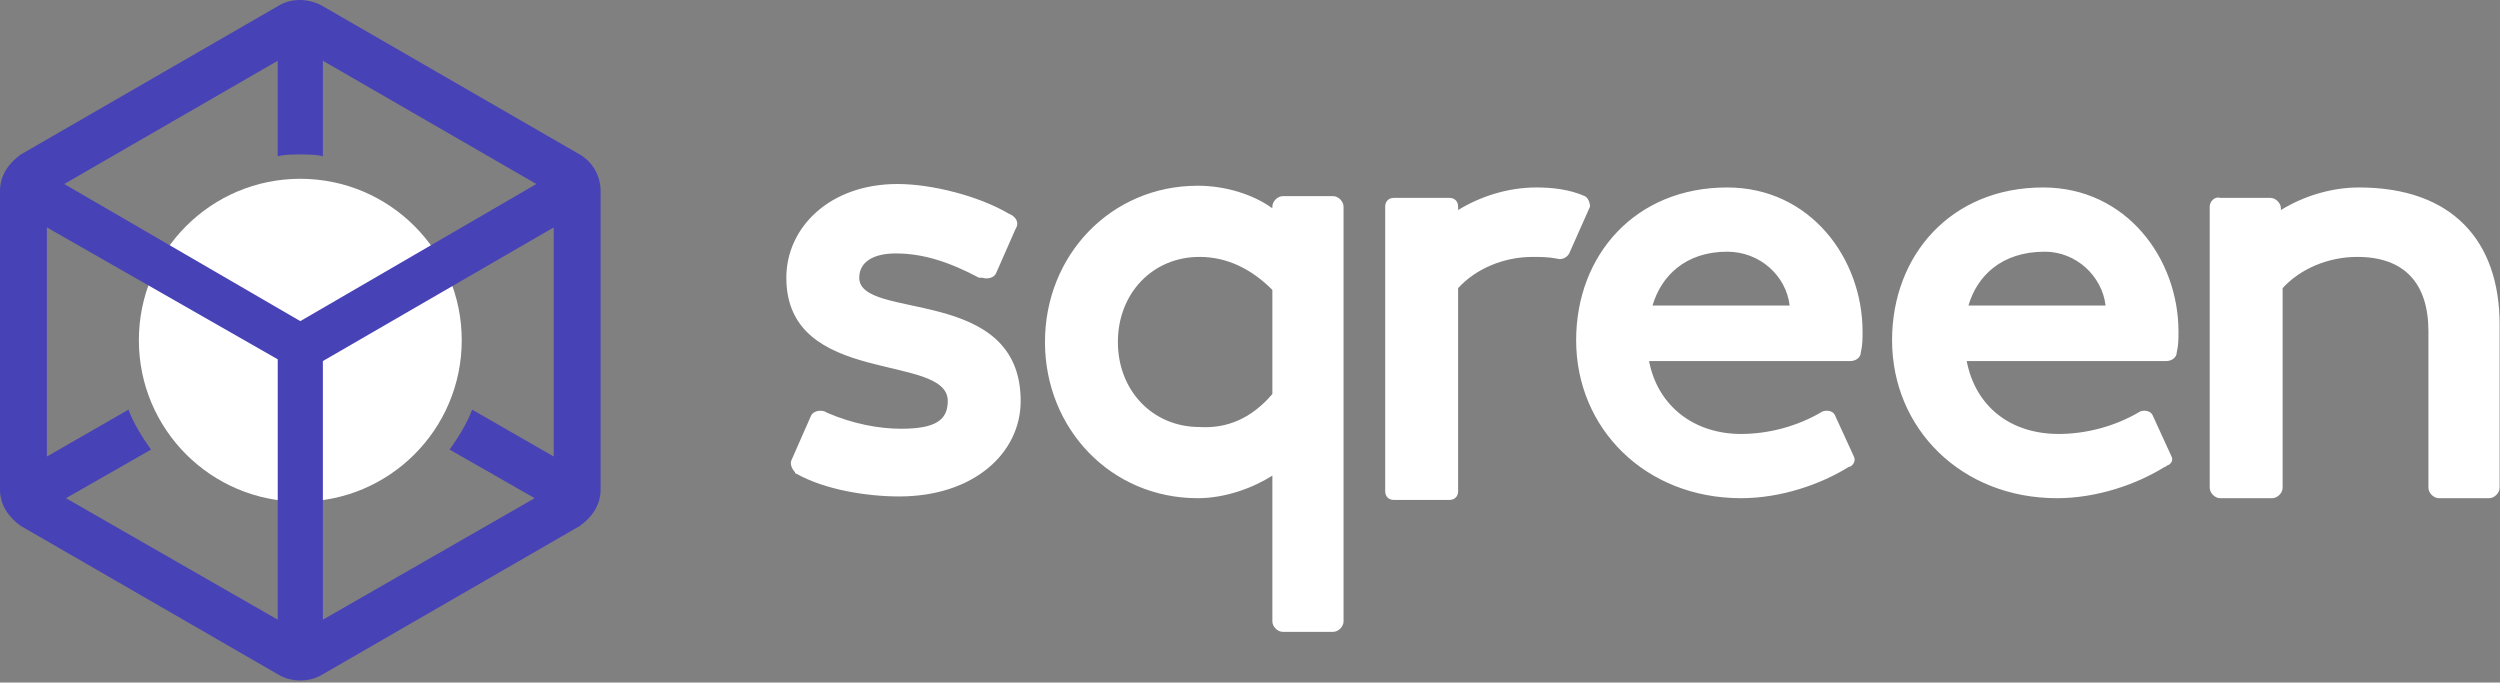
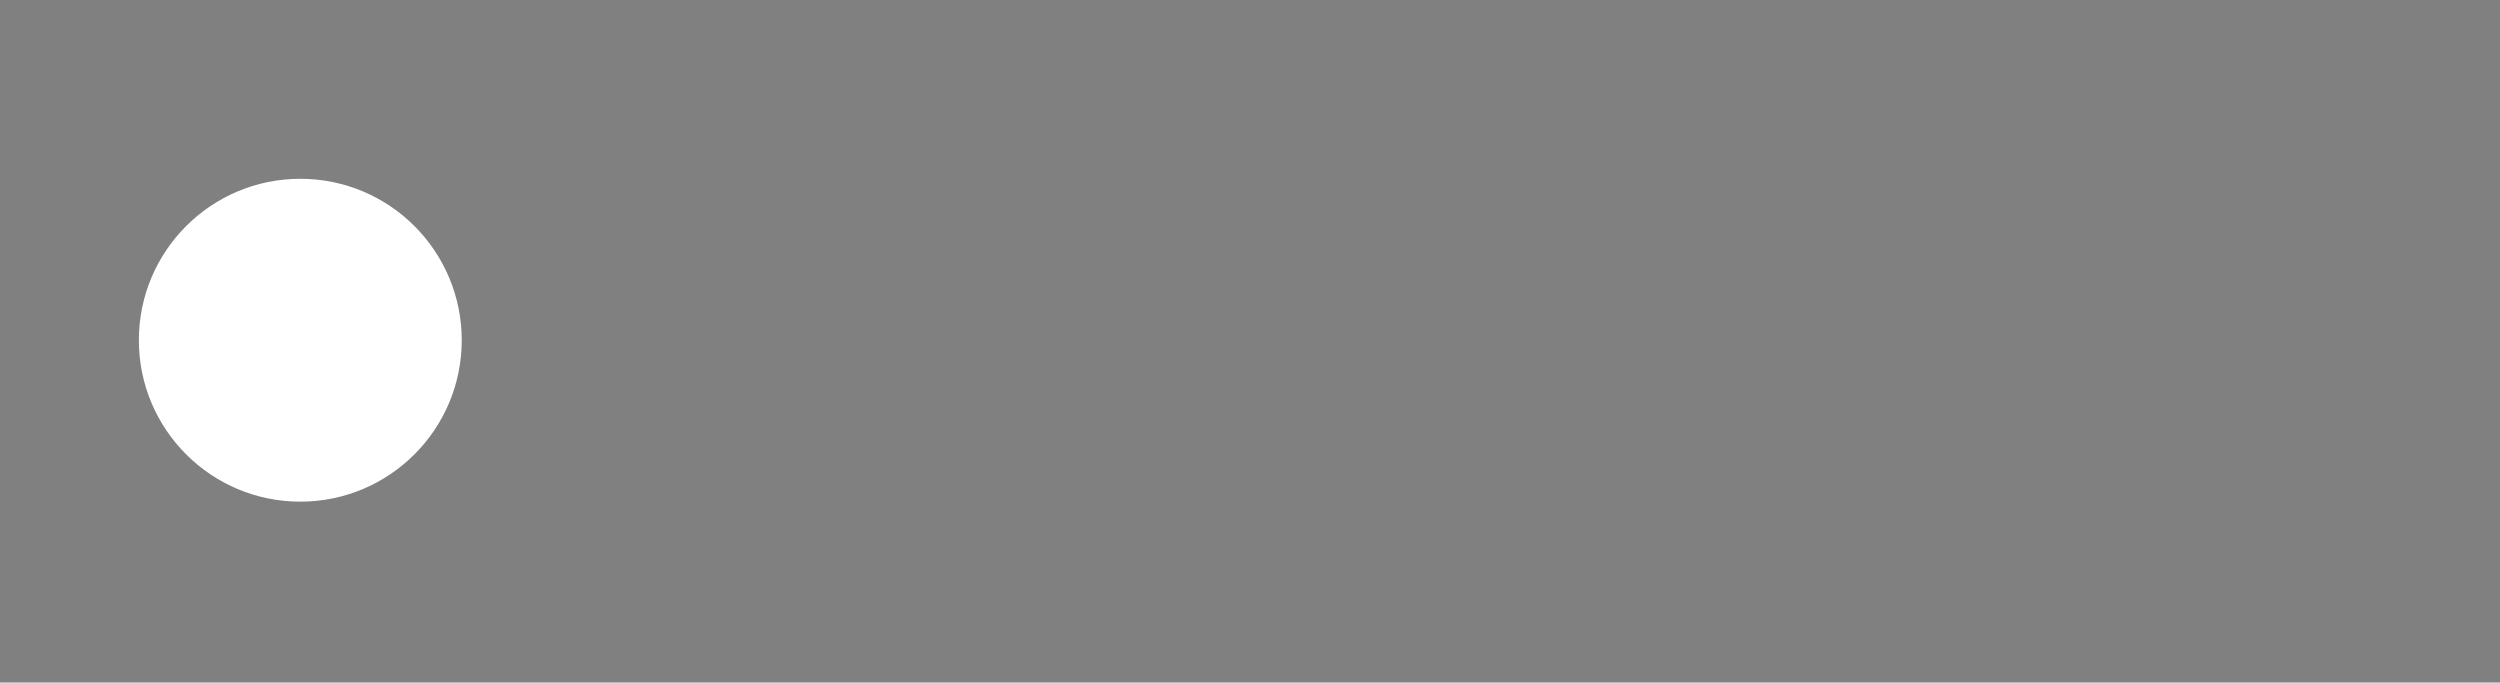
<svg xmlns="http://www.w3.org/2000/svg" width="326px" height="89px" viewBox="0 0 326 89" version="1.1">
  <rect x="0" y="0" width="326" height="89" fill="#808080" stroke="none" />
  <title>logo</title>
  <g id="Page-1" stroke="none" stroke-width="1" fill="none" fill-rule="evenodd">
    <g id="Kima-🤯-Copy" transform="translate(-245, -2216)" fill-rule="nonzero">
      <g id="sqreen" transform="translate(144, 1996)">
        <g id="logo" transform="translate(101, 220)">
-           <path d="M127.664,36.217 C123.816,34.179 120.42,33.048 116.799,33.048 C113.856,33.048 112.045,34.179 112.045,36.217 C112.045,41.875 133.096,37.122 133.096,52.288 C133.096,59.078 126.985,64.737 117.251,64.737 C112.951,64.737 107.518,63.832 103.896,61.795 C103.896,61.795 103.67,61.795 103.67,61.568 C103.217,61.116 102.991,60.436 103.217,59.984 L105.707,54.325 C105.934,53.646 106.839,53.42 107.518,53.646 L107.971,53.872 C111.14,55.23 114.535,55.909 117.478,55.909 C122.005,55.909 123.589,54.778 123.589,52.288 C123.589,45.95 102.538,50.477 102.538,36.217 C102.538,29.652 108.197,23.994 117.025,23.994 C121.552,23.994 127.664,25.578 131.512,27.842 L131.964,28.068 C132.643,28.521 132.87,29.2 132.417,29.879 L129.927,35.538 C129.701,36.217 128.795,36.443 128.116,36.217 L127.664,36.217 Z M167.276,25.578 L173.84,25.578 C174.519,25.578 175.198,26.257 175.198,26.936 L175.198,81.035 C175.198,81.714 174.519,82.393 173.84,82.393 L167.276,82.393 C166.596,82.393 165.917,81.714 165.917,81.035 L165.917,62.021 C163.428,63.605 159.806,64.964 156.184,64.964 C144.866,64.964 136.265,55.909 136.265,44.592 C136.265,33.274 144.866,24.22 156.184,24.22 C159.806,24.22 163.428,25.352 165.917,27.162 L165.917,26.936 C165.917,26.257 166.596,25.578 167.276,25.578 Z M165.917,51.382 L165.917,37.801 C163.201,35.085 160.032,33.5 156.411,33.5 C150.299,33.5 145.772,38.254 145.772,44.592 C145.772,50.93 150.299,55.683 156.411,55.683 C160.032,55.909 163.201,54.551 165.917,51.382 Z M206.661,25.578 C204.624,24.673 202.36,24.446 200.323,24.446 C196.702,24.446 193.08,25.578 190.137,27.389 L190.137,26.936 C190.137,26.257 189.685,25.804 189.005,25.804 L181.762,25.804 C181.083,25.804 180.63,26.257 180.63,26.936 L180.63,64.058 C180.63,64.737 181.083,65.19 181.762,65.19 L189.005,65.19 C189.685,65.19 190.137,64.737 190.137,64.058 L190.137,37.575 C192.401,35.085 196.022,33.5 199.87,33.5 C200.776,33.5 201.908,33.5 203.039,33.727 C203.718,33.953 204.398,33.5 204.624,33.048 L207.34,26.936 C207.34,26.483 207.114,25.804 206.661,25.578 L206.661,25.578 Z M241.067,60.889 C237.445,63.153 232.239,64.964 227.033,64.964 C214.583,64.964 205.529,55.909 205.529,44.365 C205.529,33.274 213.225,24.446 225.222,24.446 C236.087,24.446 242.878,33.727 242.878,43.234 C242.878,44.139 242.878,45.044 242.651,45.95 C242.651,46.629 241.972,47.082 241.293,47.082 L215.036,47.082 C216.168,52.967 220.921,56.588 227.033,56.588 C230.428,56.588 234.276,55.683 237.672,53.646 C238.351,53.42 239.03,53.646 239.256,54.099 L241.746,59.531 C241.972,59.984 241.746,60.436 241.52,60.663 C241.52,60.663 241.293,60.889 241.067,60.889 L241.067,60.889 Z M215.489,39.838 L233.371,39.838 C232.918,35.99 229.523,32.821 225.222,32.821 C219.79,32.821 216.621,35.99 215.489,39.838 L215.489,39.838 Z M282.263,60.889 C278.642,63.153 273.435,64.964 268.229,64.964 C255.78,64.964 246.726,55.909 246.726,44.365 C246.726,33.274 254.422,24.446 266.419,24.446 C277.284,24.446 284.074,33.727 284.074,43.234 C284.074,44.139 284.074,45.044 283.848,45.95 C283.848,46.629 283.169,47.082 282.49,47.082 L256.459,47.082 C257.591,52.967 262.118,56.588 268.456,56.588 C271.851,56.588 275.699,55.683 279.094,53.646 C279.773,53.42 280.452,53.646 280.679,54.099 L283.169,59.531 C283.395,59.984 283.169,60.436 282.716,60.663 C282.49,60.663 282.49,60.889 282.263,60.889 L282.263,60.889 Z M256.685,39.838 L274.567,39.838 C274.115,35.99 270.719,32.821 266.645,32.821 C260.986,32.821 257.817,35.99 256.685,39.838 Z M288.148,26.936 L288.148,63.605 C288.148,64.285 288.828,64.964 289.507,64.964 L296.297,64.964 C296.976,64.964 297.655,64.285 297.655,63.605 L297.655,37.575 C299.919,35.085 303.541,33.5 307.389,33.5 C313.5,33.5 316.669,36.896 316.669,43.234 L316.669,63.605 C316.669,64.285 317.348,64.964 318.027,64.964 L324.591,64.964 C325.271,64.964 325.95,64.285 325.95,63.605 L325.95,42.328 C325.95,31.463 319.838,24.446 307.615,24.446 C303.993,24.446 300.372,25.578 297.429,27.389 L297.429,27.162 C297.429,26.483 296.75,25.804 296.071,25.804 L289.507,25.804 C288.828,25.578 288.148,26.257 288.148,26.936 L288.148,26.936 Z" id="Shape" fill="#FFFFFF" />
          <circle id="Oval" fill="#FFFFFF" cx="39.159" cy="44.365" r="21.051" />
-           <path d="M36.217,80.808 L36.217,46.855 L6.112,29.652 L6.112,59.531 L16.75,53.42 C17.429,55.23 18.561,57.041 19.693,58.626 L8.601,64.964 L36.217,80.808 Z M42.102,80.808 L69.717,64.964 L58.626,58.626 C59.757,57.041 60.889,55.23 61.568,53.42 L72.207,59.531 L72.207,29.652 L42.102,47.082 L42.102,80.808 L42.102,80.808 Z M8.375,23.994 L39.159,41.875 L69.943,23.994 L42.102,7.922 L42.102,20.372 C41.196,20.145 40.065,20.145 39.159,20.145 C38.254,20.145 37.122,20.145 36.217,20.372 L36.217,7.922 L8.375,23.994 Z M41.875,0.679 L75.602,20.145 C77.187,21.051 78.318,22.862 78.318,24.899 L78.318,63.832 C78.318,65.869 77.187,67.453 75.602,68.585 L41.875,88.052 C40.291,88.957 38.027,88.957 36.443,88.052 L2.716,68.585 C1.132,67.453 1.29748522e-14,65.869 1.29748522e-14,63.832 L1.29748522e-14,24.899 C1.29748522e-14,22.862 1.132,21.277 2.716,20.145 L36.443,0.679 C38.027,-0.226 40.065,-0.226 41.875,0.679 Z" id="Shape" fill="#4842B7" />
        </g>
      </g>
    </g>
  </g>
</svg>